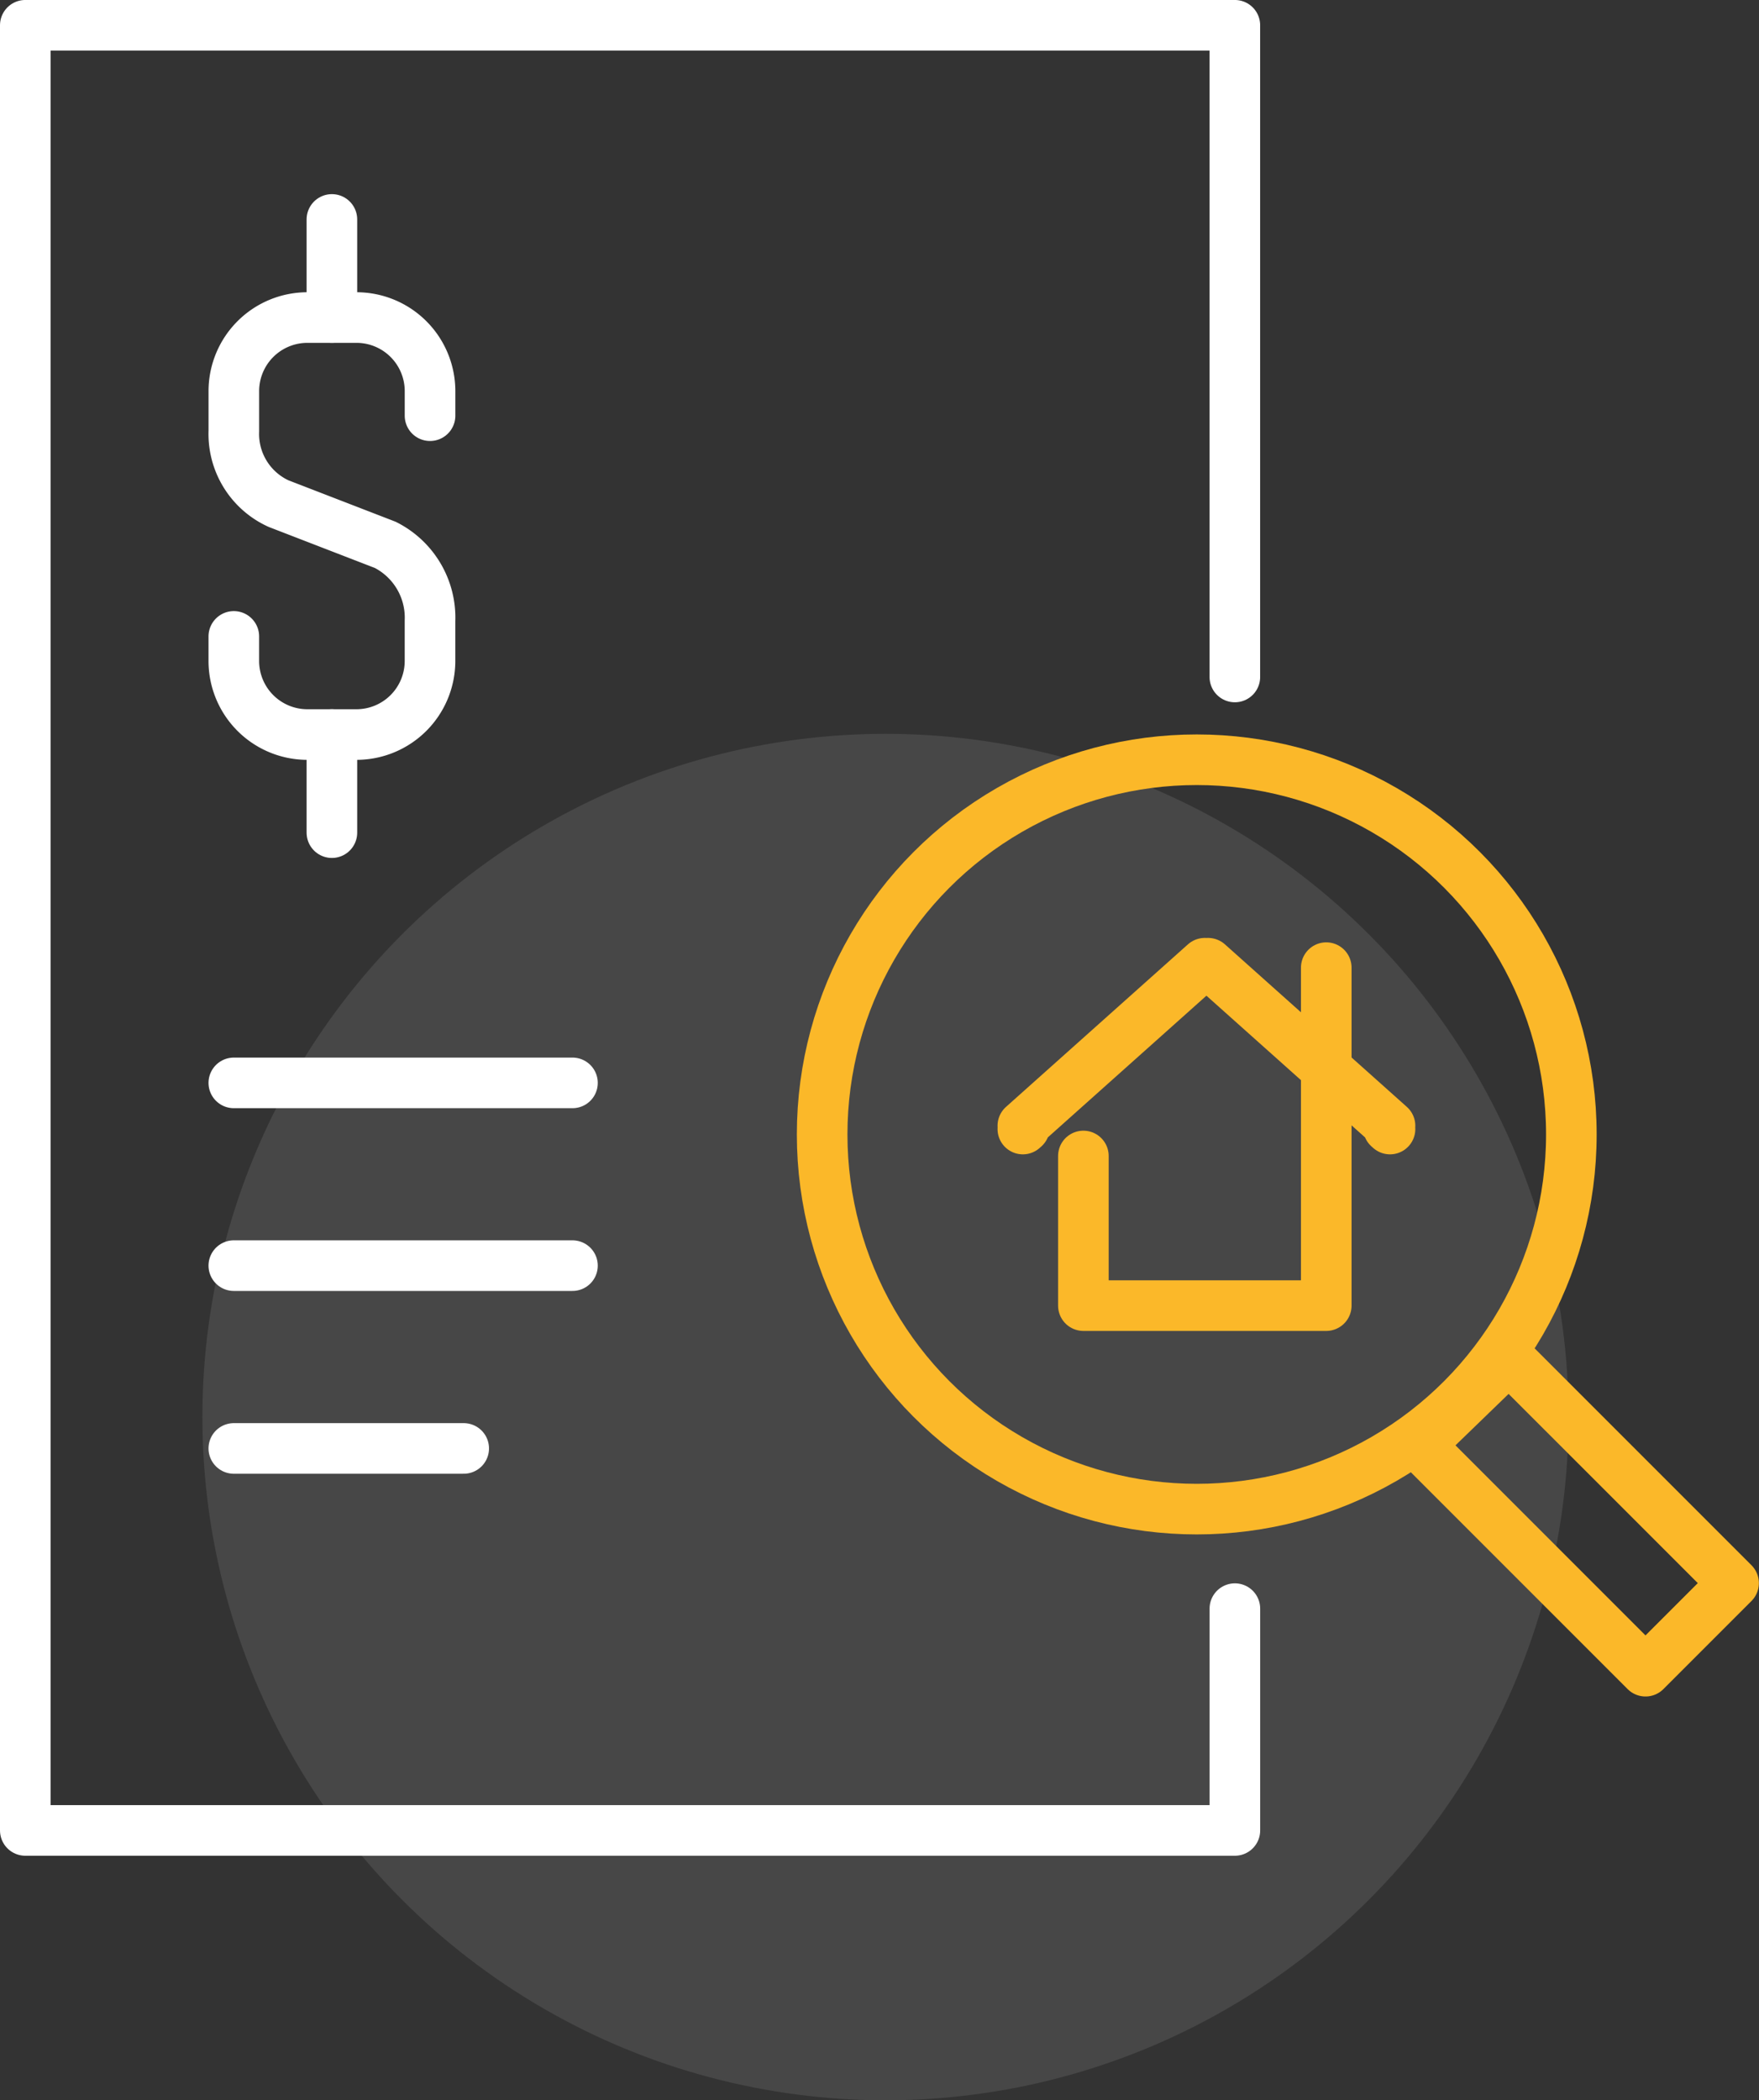
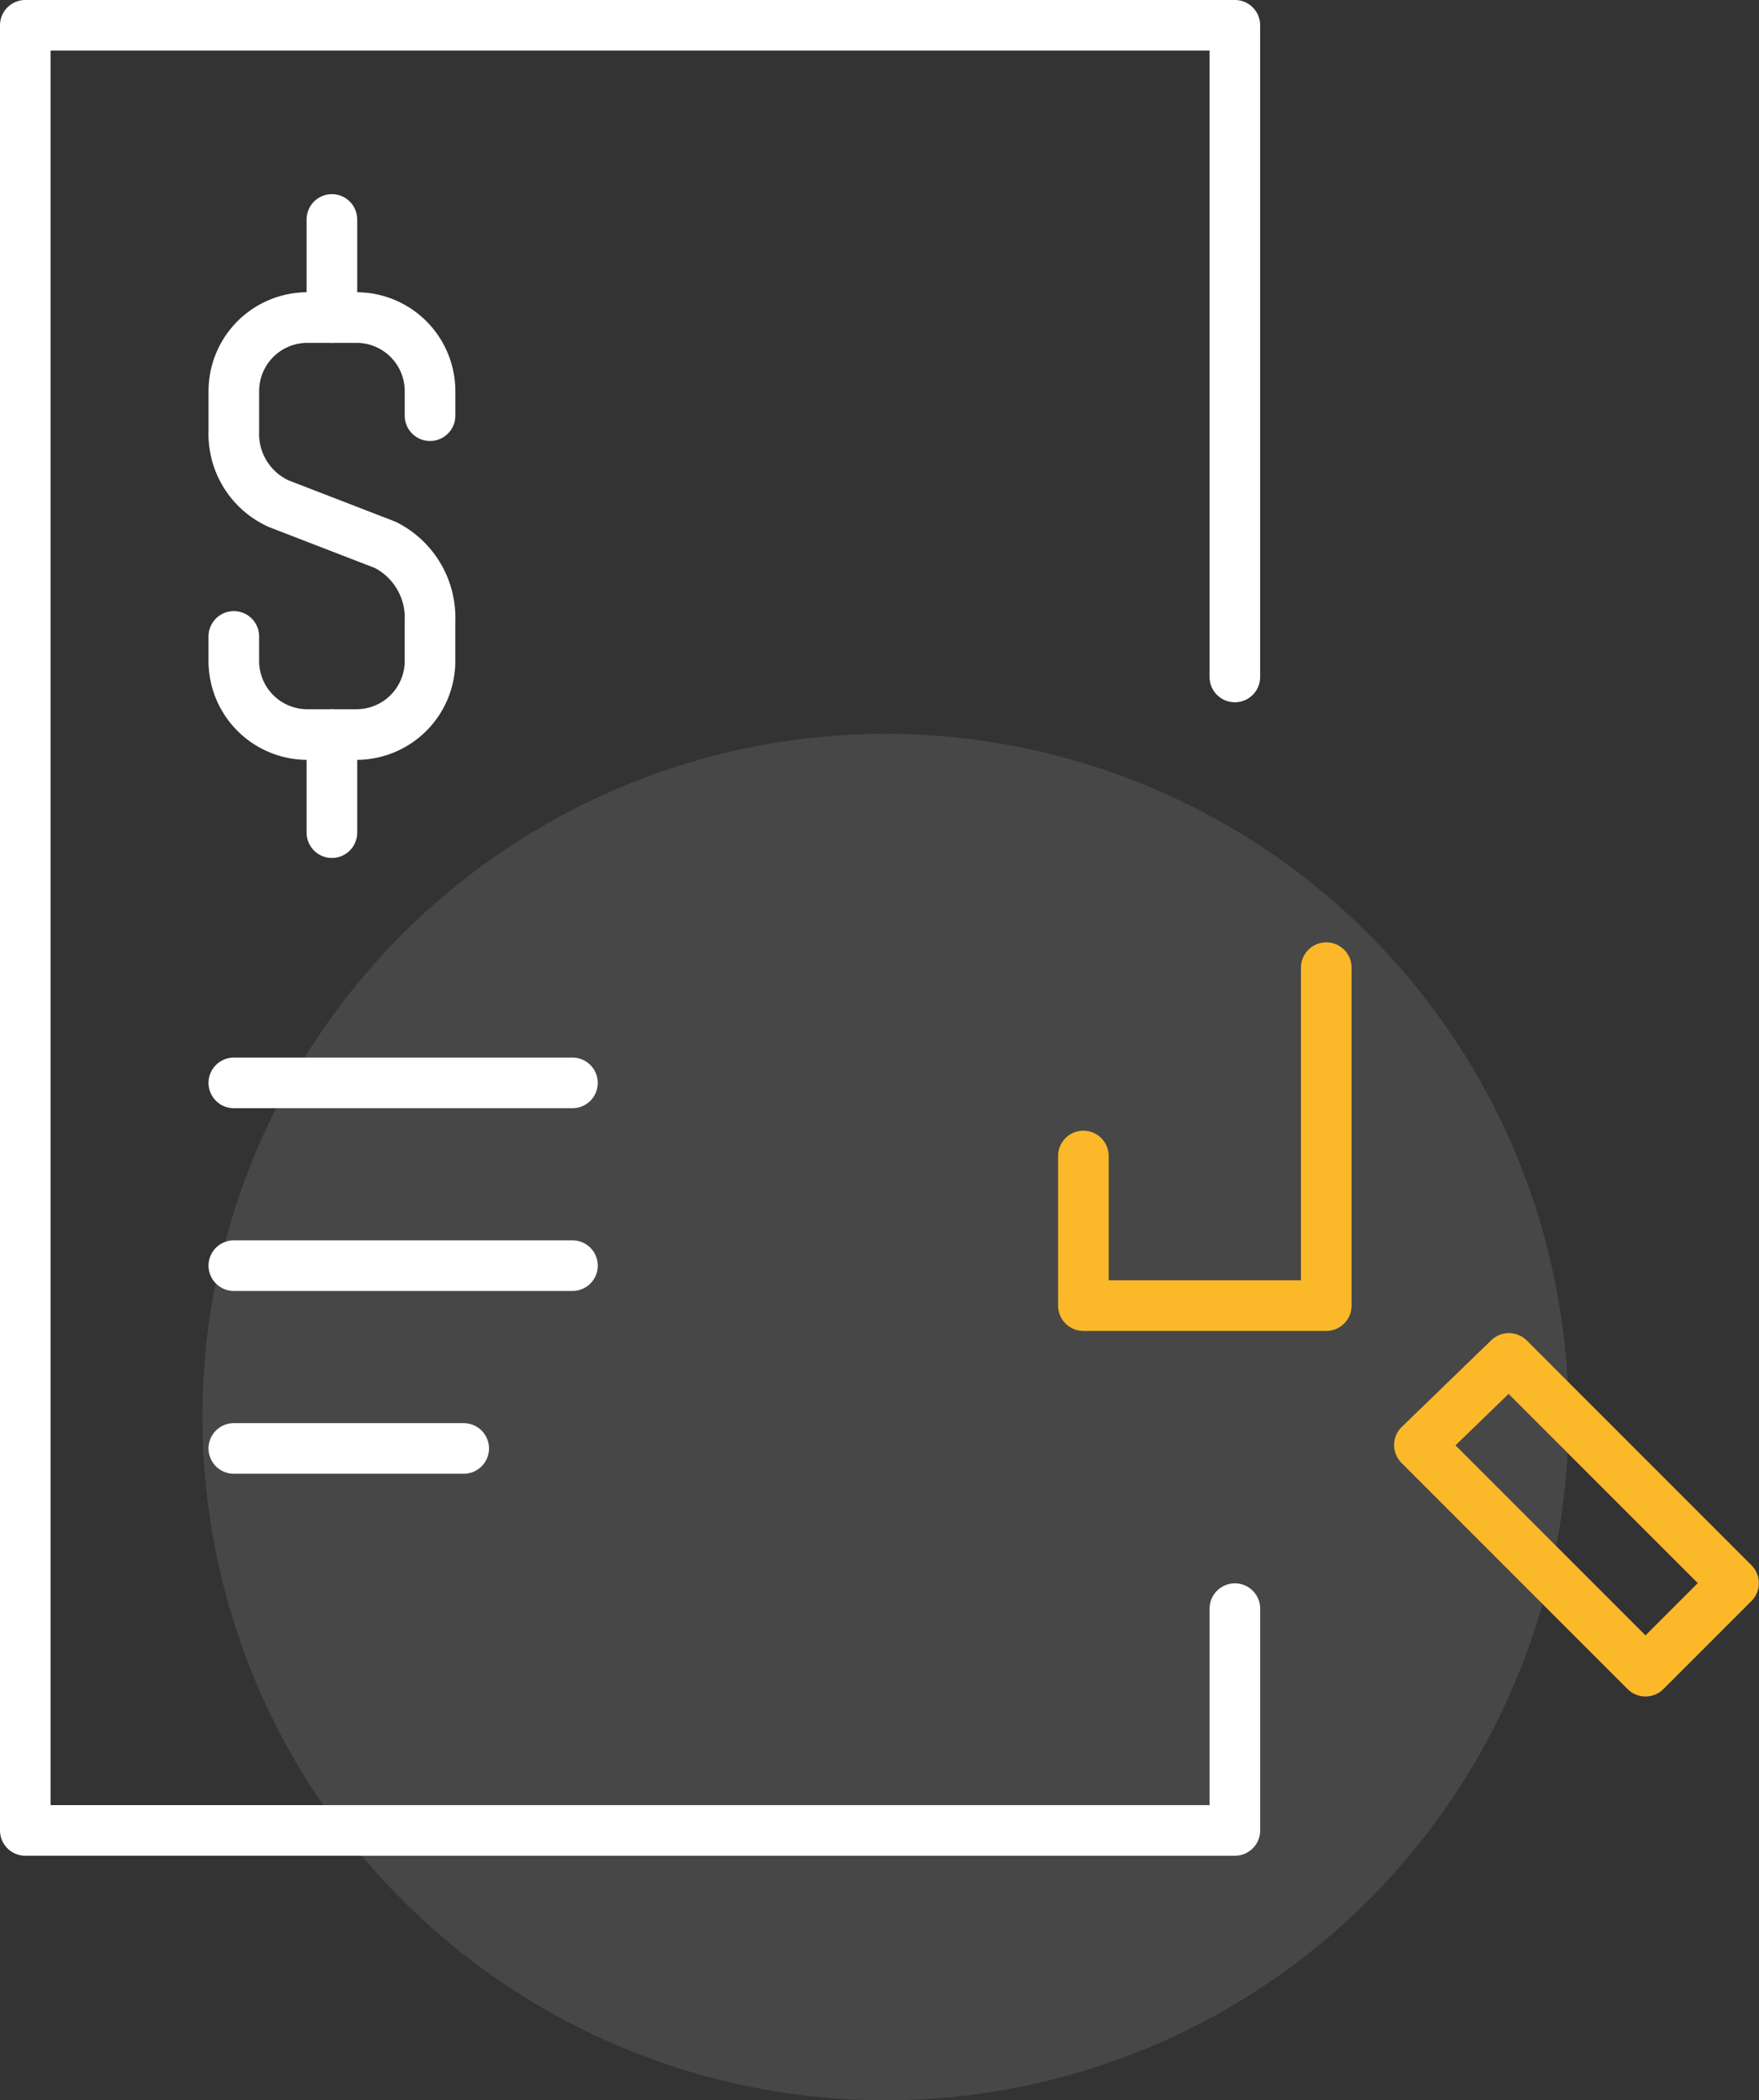
<svg xmlns="http://www.w3.org/2000/svg" width="69.528" height="83" viewBox="0 0 69.528 83">
  <rect x="0" y="0" width="69.528" height="83" fill="#333333" stroke="none" />
  <g id="Group_16252" data-name="Group 16252" transform="translate(7238 -4963)">
    <circle id="Ellipse_55" data-name="Ellipse 55" cx="27" cy="27" r="27" transform="translate(-7230 4992)" fill="#fff" opacity="0.1" />
    <g id="Group_16246" data-name="Group 16246" transform="translate(-8696.636 2135.785)">
      <path id="Path_2294" data-name="Path 2294" d="M76.385,57.137V70.493h-9.6V64.58" transform="translate(1434.674 2808.318)" fill="none" stroke="#fbb829" stroke-linecap="round" stroke-linejoin="round" stroke-width="2" />
-       <path id="Path_2295" data-name="Path 2295" d="M77.535,63.415l-.065-.058.065-.071-7.192-6.424-.065.057-.064-.057-7.192,6.424.065.071-.065.058" transform="translate(1436.044 2808.418)" fill="none" stroke="#fbb829" stroke-linecap="round" stroke-linejoin="round" stroke-width="2" />
      <path id="Path_2296" data-name="Path 2296" d="M48.811,63.572v8.765H1V1h47.81V26.754" transform="translate(1458.636 2827.214)" fill="none" stroke="#fff" stroke-linecap="round" stroke-linejoin="round" stroke-width="2" />
      <line id="Line_46" data-name="Line 46" x2="13.386" transform="translate(1467.878 2870.009)" fill="none" stroke="#fff" stroke-linecap="round" stroke-linejoin="round" stroke-width="2" />
      <line id="Line_47" data-name="Line 47" x2="13.386" transform="translate(1467.878 2877.231)" fill="none" stroke="#fff" stroke-linecap="round" stroke-linejoin="round" stroke-width="2" />
      <line id="Line_48" data-name="Line 48" x2="9.087" transform="translate(1467.878 2884.455)" fill="none" stroke="#fff" stroke-linecap="round" stroke-linejoin="round" stroke-width="2" />
      <path id="Path_2297" data-name="Path 2297" d="M100.1,92.748l-3.481,3.481-8.937-8.937,3.537-3.424Z" transform="translate(1427.059 2797.029)" fill="none" stroke="#fbb829" stroke-linecap="round" stroke-linejoin="round" stroke-width="2" />
-       <circle id="Ellipse_17" data-name="Ellipse 17" cx="14.807" cy="14.807" r="14.807" transform="translate(1491.133 2857.239)" fill="none" stroke="#fbb829" stroke-linecap="round" stroke-linejoin="round" stroke-width="2" />
      <path id="Path_2298" data-name="Path 2298" d="M13.965,31.768v.97a2.908,2.908,0,0,0,2.908,2.908h1.939a2.908,2.908,0,0,0,2.908-2.908V31.151a3.221,3.221,0,0,0-1.767-3l-4.22-1.631a3.024,3.024,0,0,1-1.767-2.863V22.075a2.908,2.908,0,0,1,2.908-2.908h1.939a2.908,2.908,0,0,1,2.908,2.908v.97" transform="translate(1453.913 2820.597)" fill="none" stroke="#fff" stroke-linecap="round" stroke-linejoin="round" stroke-width="2" />
      <line id="Line_49" data-name="Line 49" y1="3.877" transform="translate(1471.755 2835.887)" fill="none" stroke="#fff" stroke-linecap="round" stroke-linejoin="round" stroke-width="2" />
      <line id="Line_50" data-name="Line 50" y1="3.877" transform="translate(1471.755 2856.243)" fill="none" stroke="#fff" stroke-linecap="round" stroke-linejoin="round" stroke-width="2" />
    </g>
  </g>
</svg>